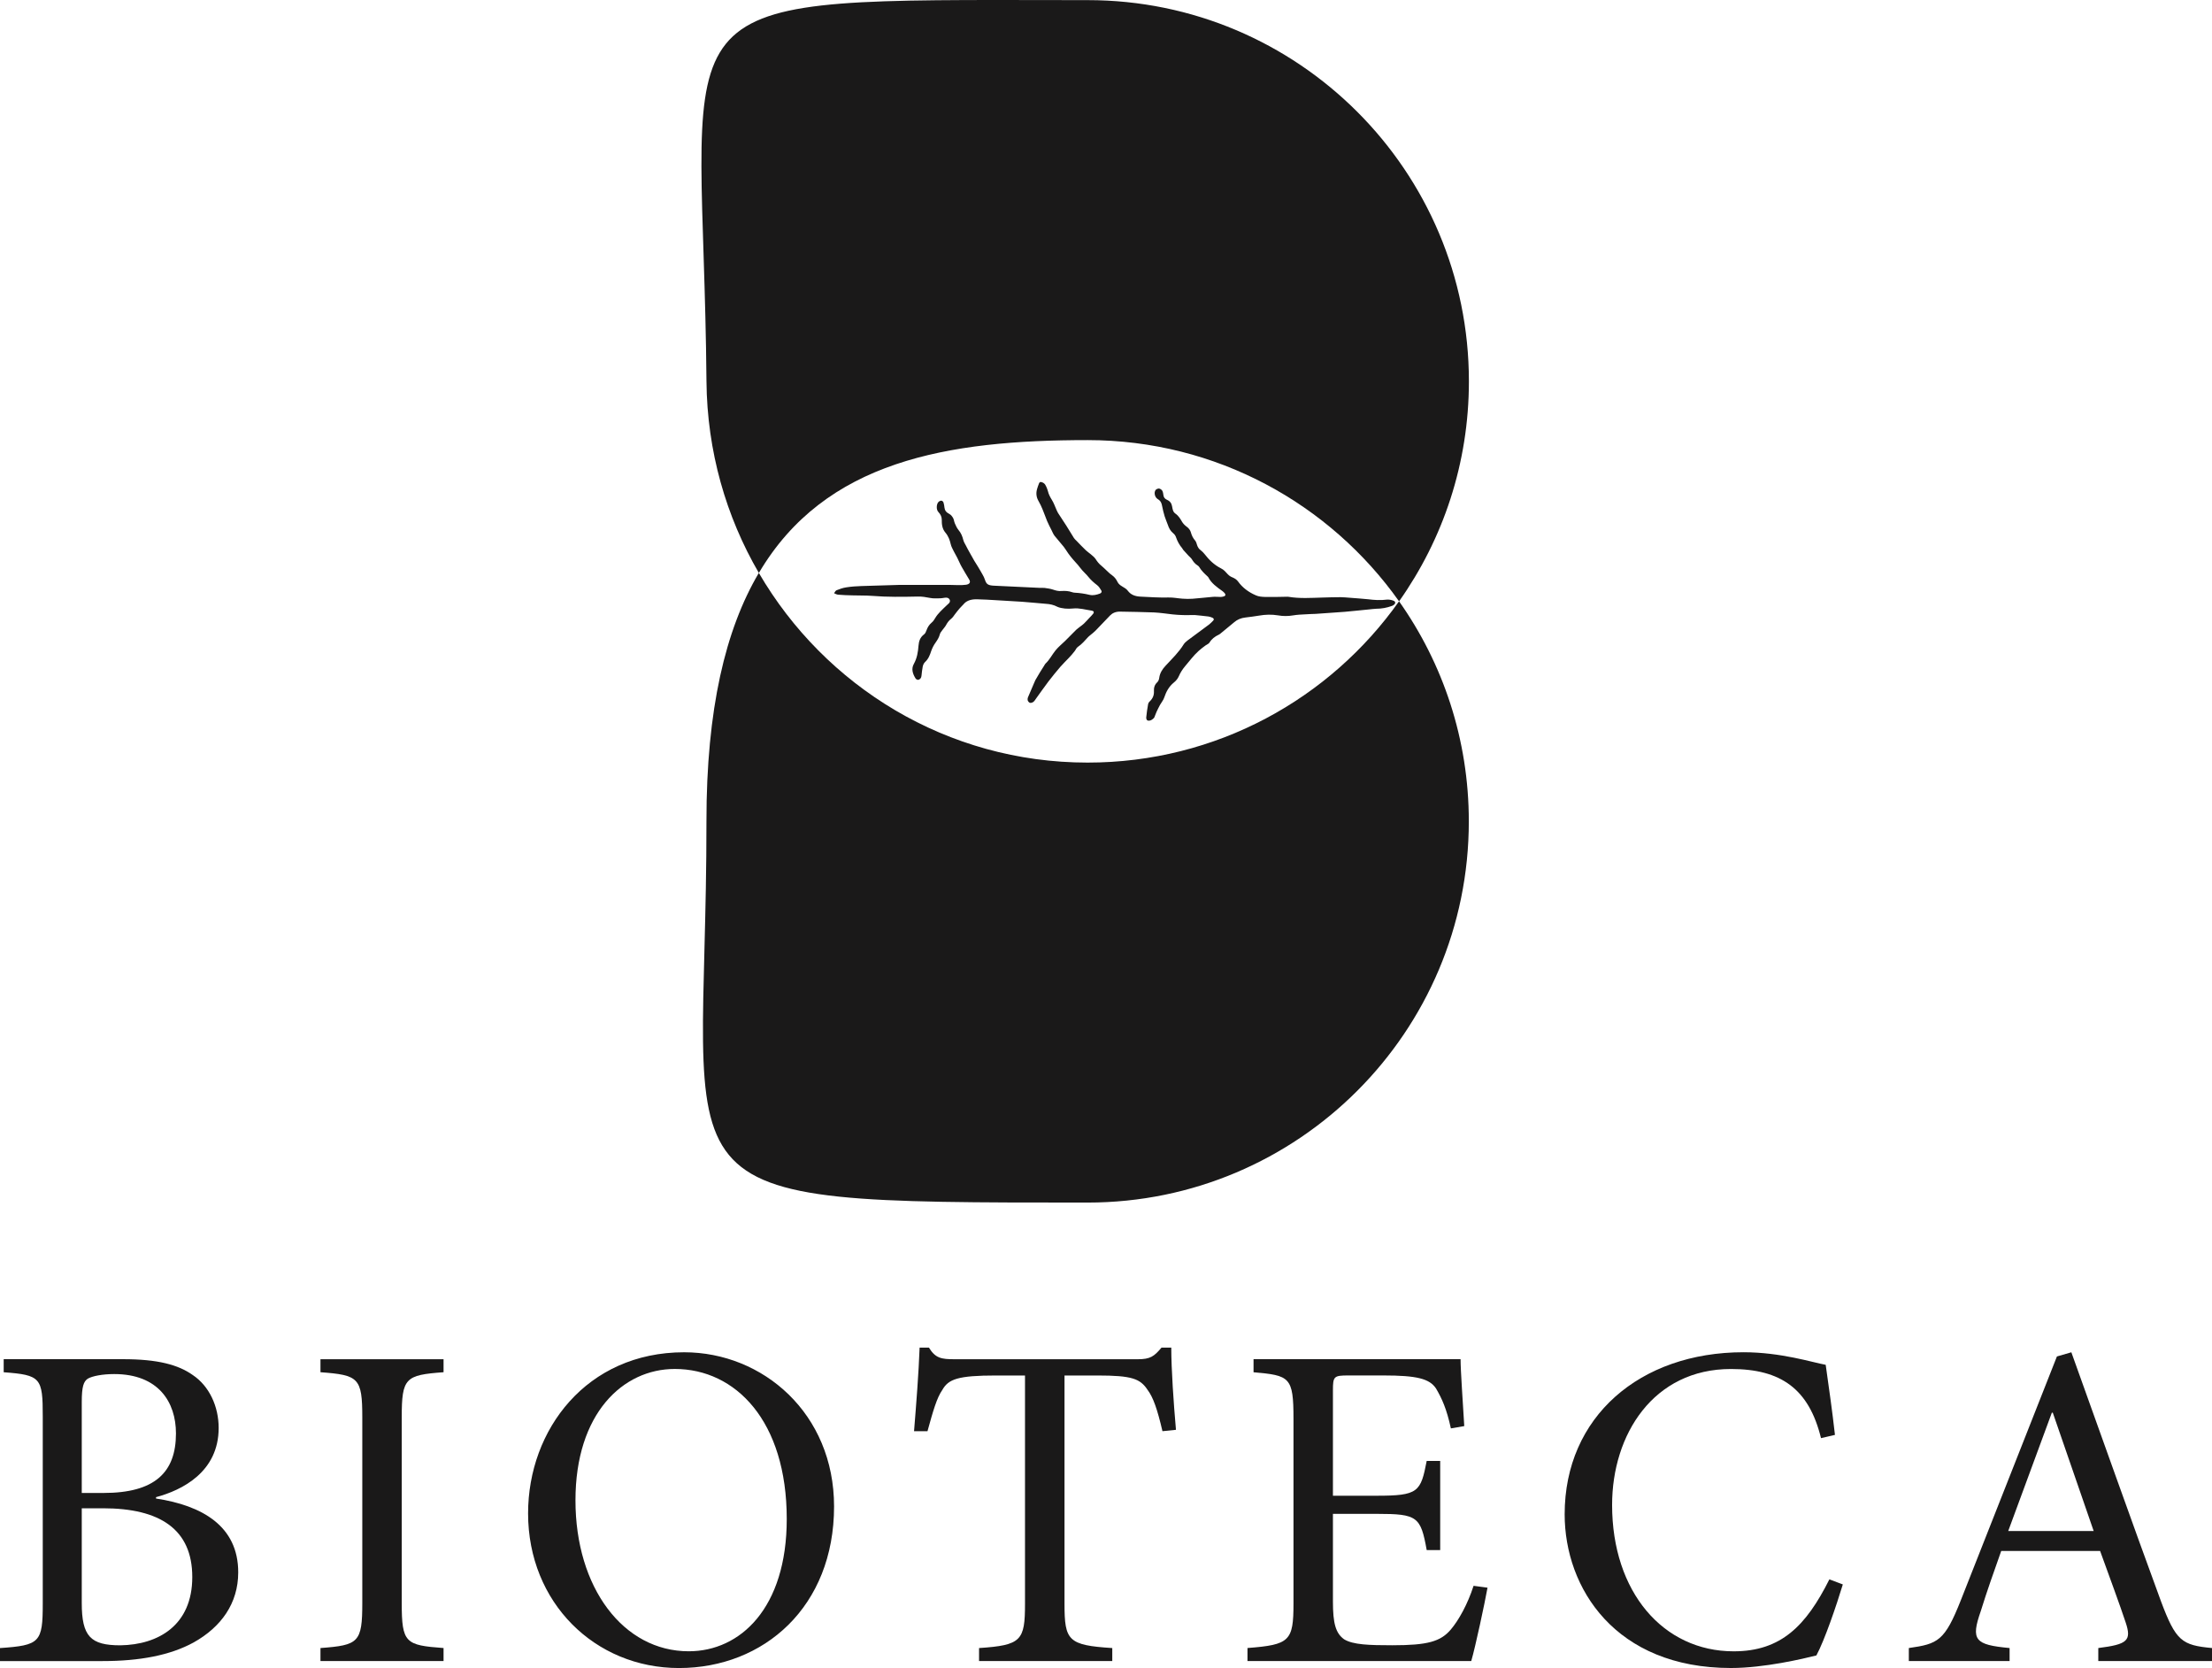
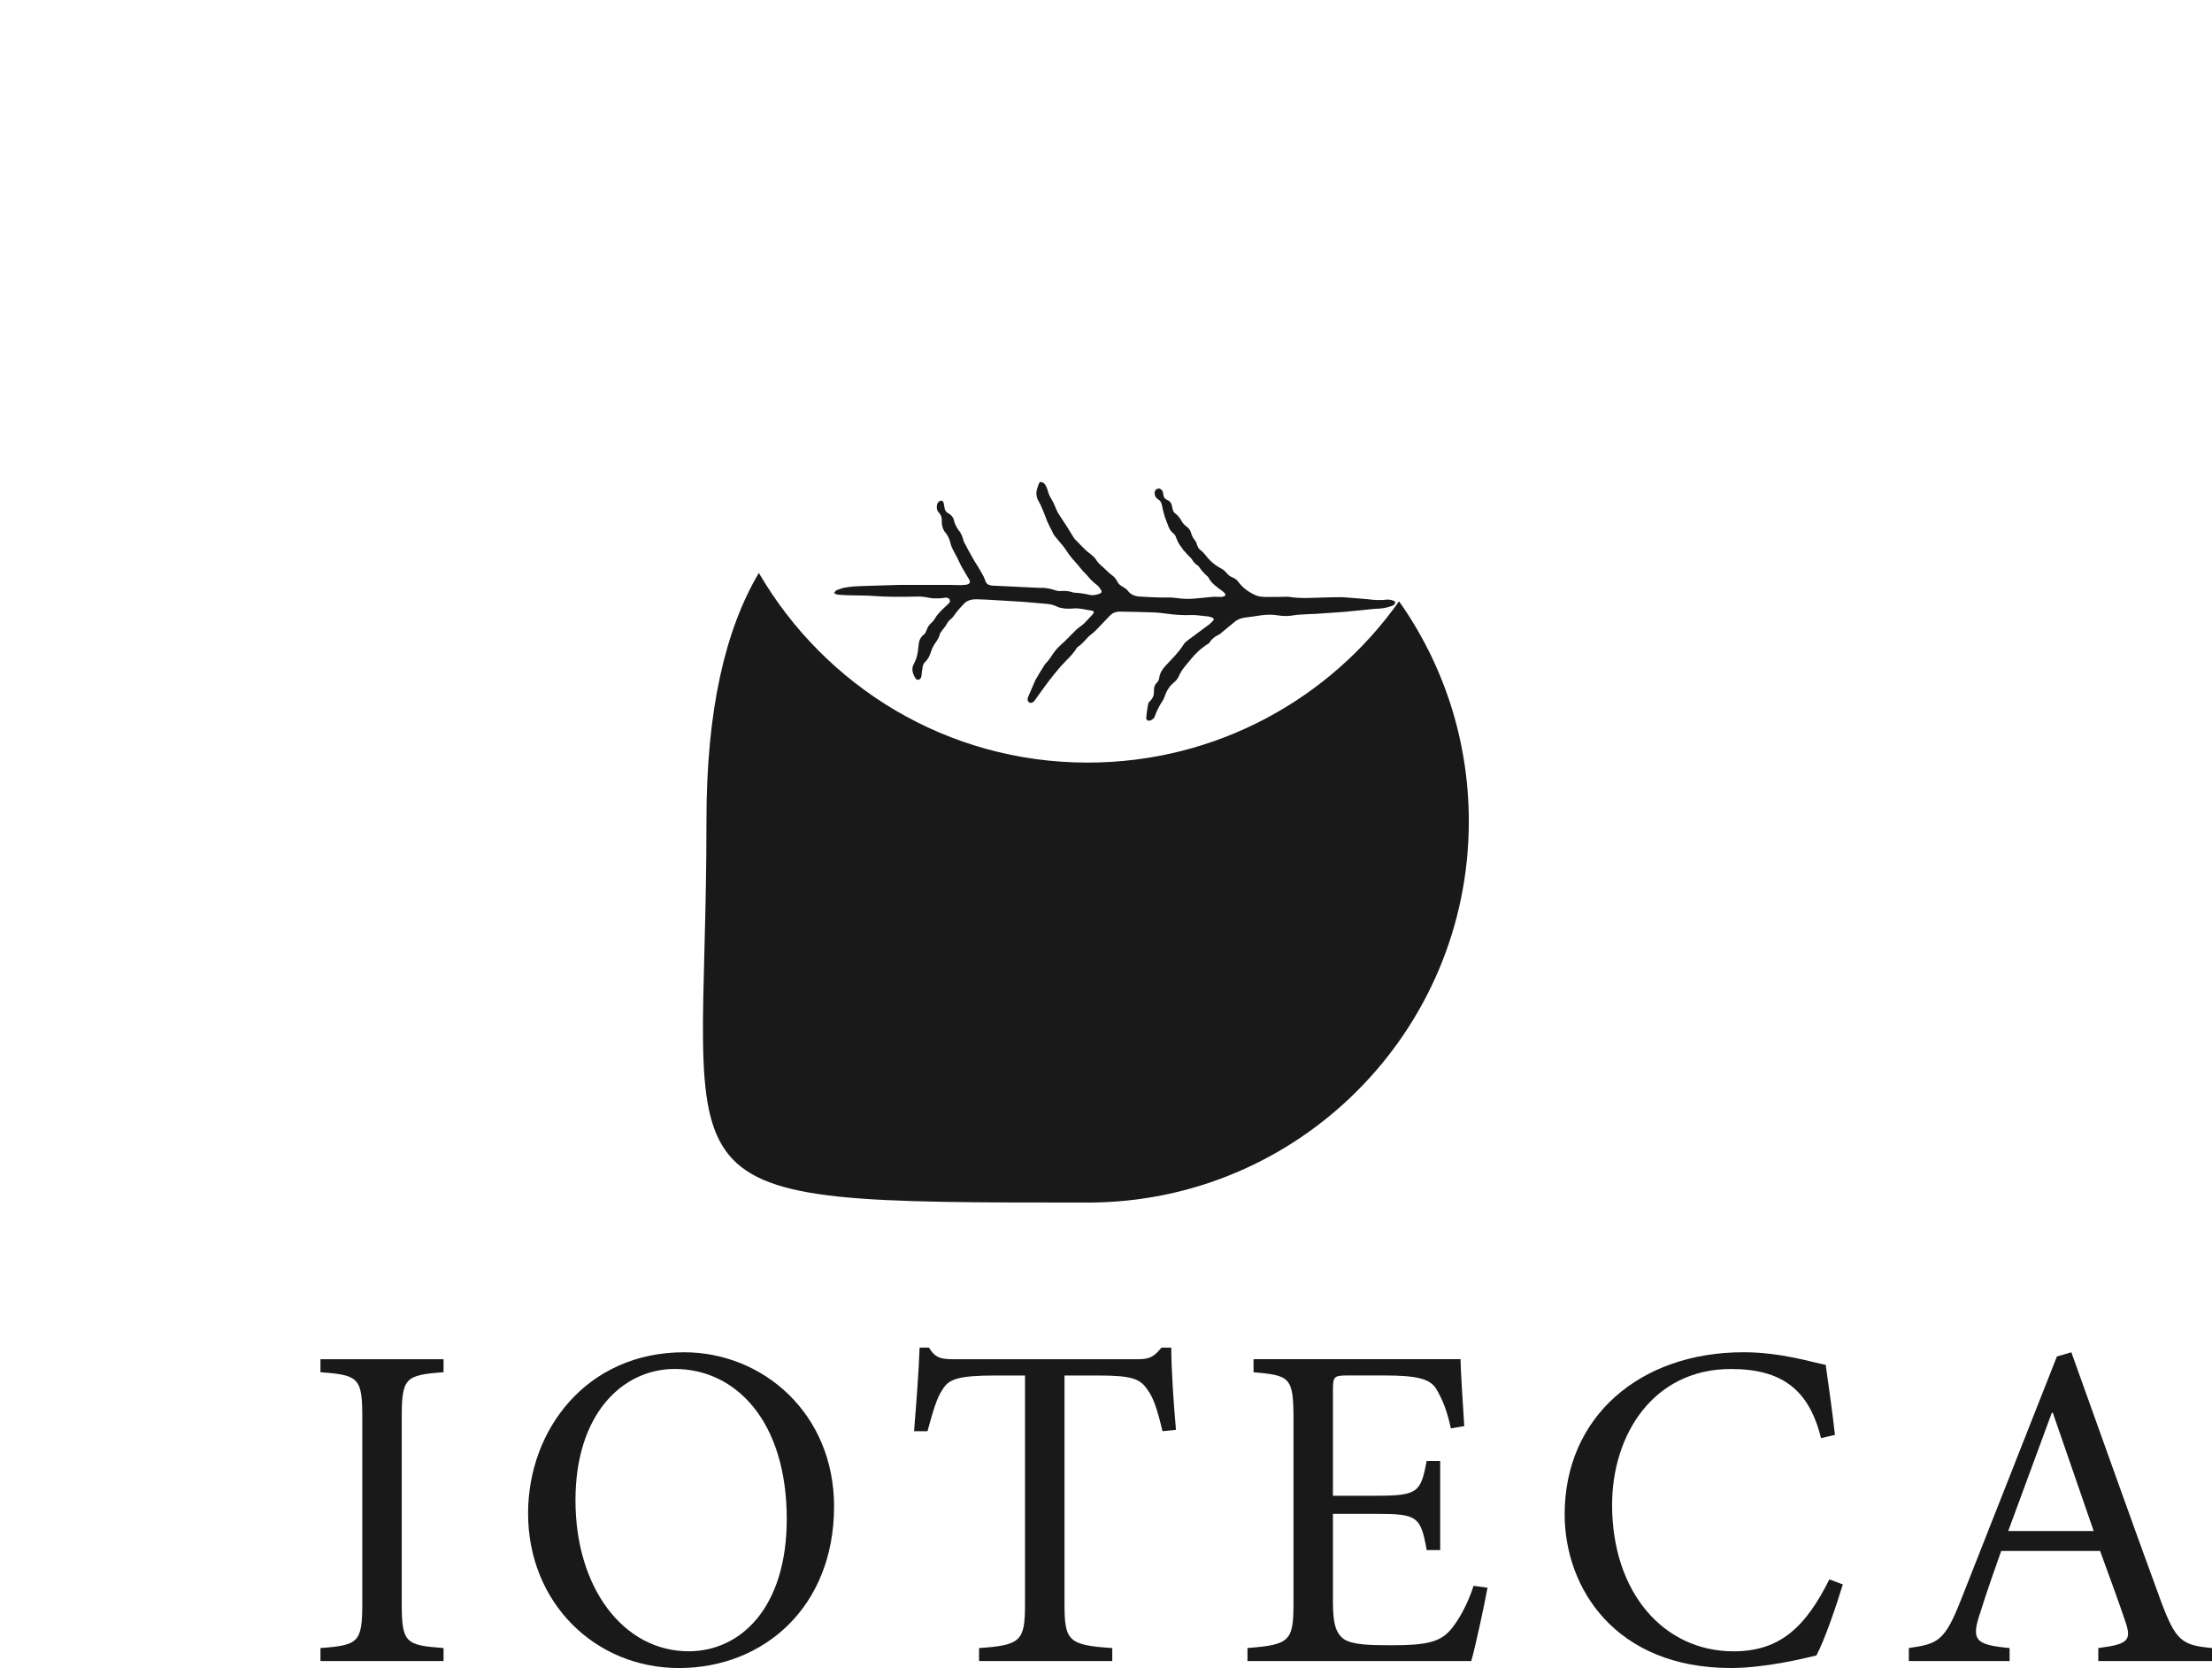
<svg xmlns="http://www.w3.org/2000/svg" version="1.1" x="0" y="0" width="512" height="386.056" viewBox="0, 0, 512, 386.056">
  <g id="Background">
    <rect x="0" y="0" width="512" height="386.056" fill="#000000" fill-opacity="0" />
  </g>
  <g id="Livello_1">
    <path d="M207.989,135.378 C206.152,135.421 202.766,135.523 199.366,135.638 C198.208,135.682 197.022,135.754 195.864,135.942 C195.098,136.058 194.345,136.318 193.636,136.608 C193.361,136.724 193.246,137.056 193.057,137.302 C193.361,137.418 193.665,137.606 193.983,137.635 C195.083,137.722 196.183,137.78 197.297,137.794 C198.816,137.852 200.364,137.794 201.854,137.91 C205.37,138.199 208.886,138.142 212.417,138.069 C213.4,138.04 214.326,138.199 215.281,138.388 C216.034,138.547 216.873,138.474 217.669,138.474 C217.987,138.474 218.334,138.373 218.682,138.344 C219.072,138.286 219.477,138.33 219.709,138.619 C219.969,138.937 219.926,139.285 219.68,139.588 C219.492,139.791 219.246,139.979 219.043,140.182 C218.117,141.079 217.119,141.947 216.482,143.018 C216.251,143.394 216.019,143.799 215.658,144.088 C215.035,144.609 214.688,145.217 214.457,145.868 C214.326,146.186 214.211,146.562 213.921,146.794 C212.937,147.517 212.692,148.429 212.605,149.427 C212.489,150.874 212.286,152.277 211.52,153.666 C210.883,154.781 211.245,155.967 211.954,157.067 C212.04,157.197 212.33,157.342 212.489,157.342 C212.692,157.342 212.952,157.168 213.068,157.009 C213.227,156.821 213.27,156.575 213.299,156.343 C213.386,155.649 213.429,154.969 213.574,154.303 C213.646,153.927 213.806,153.536 214.095,153.247 C214.92,152.495 215.238,151.597 215.542,150.671 C215.788,149.991 216.121,149.311 216.569,148.704 C217.003,148.082 217.365,147.503 217.539,146.808 C217.611,146.461 217.915,146.143 218.132,145.824 C218.392,145.434 218.754,145.101 218.956,144.71 C219.246,144.175 219.579,143.669 220.128,143.235 C220.534,142.931 220.765,142.511 221.069,142.12 C221.416,141.686 221.749,141.223 222.125,140.804 C222.371,140.485 222.733,140.211 222.979,139.907 C223.601,139.111 224.541,138.749 225.699,138.706 C226.133,138.691 226.596,138.72 227.03,138.735 C227.884,138.749 228.708,138.807 229.533,138.851 C231.877,138.995 234.206,139.111 236.55,139.27 C238.402,139.4 240.24,139.603 242.092,139.748 C243.047,139.805 243.901,139.994 244.725,140.428 C245.232,140.674 245.897,140.775 246.505,140.847 C247.127,140.905 247.749,140.891 248.357,140.833 C249.862,140.674 251.236,141.122 252.683,141.325 C253.146,141.383 253.291,141.686 253.059,142.005 C252.813,142.323 252.509,142.627 252.22,142.931 C251.772,143.408 251.366,143.871 250.889,144.334 C250.614,144.595 250.281,144.826 249.977,145.058 C249.702,145.289 249.384,145.492 249.124,145.738 C248.241,146.606 247.387,147.488 246.519,148.356 C245.781,149.08 244.928,149.76 244.32,150.527 C243.495,151.54 242.989,152.654 241.991,153.594 C241.86,153.71 241.817,153.869 241.716,154.014 C241.383,154.549 241.021,155.084 240.703,155.62 C240.341,156.199 239.994,156.806 239.647,157.414 C239.531,157.645 239.444,157.891 239.343,158.108 C238.88,159.208 238.388,160.322 237.925,161.422 C237.838,161.639 237.824,161.899 237.882,162.116 C237.968,162.319 238.185,162.623 238.417,162.666 C238.634,162.738 239.039,162.579 239.227,162.42 C239.502,162.189 239.661,161.87 239.878,161.581 C240.819,160.293 241.716,158.991 242.671,157.732 C243.568,156.575 244.479,155.432 245.434,154.332 C246.042,153.623 246.736,152.972 247.387,152.277 C247.85,151.786 248.285,151.308 248.69,150.773 C248.979,150.454 249.109,149.977 249.471,149.731 C250.455,149.065 251.135,148.226 251.873,147.43 C252.003,147.286 252.191,147.156 252.336,147.025 C252.799,146.649 253.247,146.302 253.638,145.897 C254.752,144.754 255.852,143.611 256.937,142.453 C257.501,141.874 258.268,141.542 259.237,141.556 C261.871,141.6 264.518,141.643 267.152,141.744 C268.57,141.817 269.959,142.034 271.377,142.193 C271.854,142.222 272.332,142.294 272.795,142.309 C273.46,142.352 274.155,142.366 274.835,142.366 C275.442,142.381 276.021,142.309 276.629,142.352 C277.656,142.439 278.683,142.569 279.725,142.685 C280.029,142.743 280.376,142.844 280.651,142.974 C280.955,143.133 281.071,143.379 280.81,143.64 C280.521,143.929 280.231,144.247 279.884,144.522 C278.22,145.767 276.527,146.996 274.864,148.241 C274.516,148.516 274.169,148.819 273.967,149.152 C272.881,150.932 271.29,152.466 269.814,154.057 C269.004,154.911 268.468,155.808 268.324,156.864 C268.28,157.211 268.15,157.616 267.89,157.877 C267.195,158.513 267.065,159.222 267.094,160.004 C267.137,160.843 266.862,161.61 266.182,162.275 C265.965,162.463 265.792,162.738 265.748,162.97 C265.56,163.997 265.415,165.01 265.314,166.037 C265.285,166.269 265.401,166.659 265.589,166.732 C266.009,166.905 266.457,166.717 266.776,166.457 C266.935,166.341 267.094,166.196 267.181,166.052 C267.383,165.589 267.528,165.111 267.745,164.648 C267.976,164.142 268.237,163.664 268.497,163.158 C268.816,162.579 269.293,162.029 269.481,161.436 C269.915,160.148 270.508,158.948 271.709,157.964 C272.259,157.53 272.635,157.023 272.881,156.459 C273.229,155.663 273.692,154.925 274.285,154.216 C275.327,153.015 276.224,151.742 277.453,150.643 C277.931,150.194 278.495,149.803 279.016,149.398 C279.334,149.181 279.783,148.993 279.957,148.718 C280.434,147.908 281.186,147.315 282.156,146.866 L282.387,146.721 C283.487,145.81 284.601,144.913 285.686,144.001 C286.381,143.394 287.249,143.032 288.276,142.916 C289.332,142.786 290.374,142.656 291.416,142.482 C292.892,142.222 294.338,142.178 295.829,142.424 C296.986,142.627 298.144,142.627 299.33,142.424 C300.285,142.265 301.255,142.222 302.224,142.178 C302.976,142.106 303.758,142.12 304.524,142.077 C306.782,141.918 309.024,141.773 311.267,141.6 C313.133,141.44 315,141.223 316.852,141.05 C317.416,141.006 317.966,140.905 318.545,140.891 C319.803,140.891 321.019,140.659 322.133,140.254 C322.321,140.196 322.495,140.109 322.639,139.979 C323.088,139.632 323.044,139.183 322.451,138.995 C322.003,138.836 321.482,138.735 321.019,138.778 C319.543,138.966 318.096,138.879 316.635,138.691 C315.246,138.547 313.813,138.46 312.41,138.344 C311.701,138.301 311.021,138.214 310.326,138.214 C308.908,138.214 307.476,138.257 306.058,138.301 C303.468,138.373 300.849,138.561 298.245,138.127 C298.1,138.098 297.941,138.113 297.796,138.113 C296.118,138.142 294.469,138.199 292.805,138.156 C292.096,138.142 291.3,138.069 290.707,137.794 C288.942,137.042 287.553,135.957 286.569,134.582 C286.265,134.163 285.831,133.873 285.296,133.642 C284.861,133.483 284.485,133.222 284.196,132.918 C283.718,132.412 283.342,131.891 282.619,131.544 C280.955,130.705 279.797,129.504 278.785,128.202 C278.539,127.912 278.293,127.637 277.989,127.406 C277.482,127.059 277.236,126.624 277.077,126.133 C276.962,125.771 276.875,125.395 276.629,125.105 C276.108,124.512 275.833,123.89 275.645,123.21 C275.5,122.689 275.153,122.24 274.632,121.864 C274.227,121.575 273.894,121.213 273.648,120.837 C273.229,120.128 272.852,119.433 272.1,118.898 C271.463,118.464 271.42,117.813 271.304,117.234 C271.189,116.583 270.914,116.019 270.132,115.686 C269.597,115.455 269.351,115.078 269.293,114.615 C269.235,114.254 269.206,113.892 269.018,113.559 C268.888,113.357 268.57,113.111 268.28,113.067 C268.063,113.038 267.644,113.212 267.499,113.386 C267.036,113.964 267.282,115.093 267.976,115.512 C268.7,115.932 268.874,116.482 268.989,117.118 C269.134,117.929 269.351,118.725 269.582,119.52 C269.785,120.186 270.089,120.822 270.32,121.488 C270.552,122.197 270.885,122.863 271.55,123.412 C271.883,123.673 272.129,124.049 272.23,124.411 C272.534,125.293 272.983,126.104 273.619,126.87 C273.735,126.986 273.778,127.16 273.894,127.29 C274.285,127.739 274.675,128.173 275.095,128.607 C275.355,128.896 275.732,129.171 275.905,129.489 C276.224,129.996 276.571,130.473 277.15,130.835 C277.309,130.936 277.468,131.052 277.555,131.197 C278.032,132.021 278.77,132.745 279.537,133.439 L279.696,133.627 C280.362,134.958 281.664,135.899 282.981,136.825 C283.169,136.97 283.357,137.143 283.487,137.317 C283.776,137.693 283.632,137.982 283.082,138.084 C282.879,138.156 282.648,138.156 282.416,138.156 C281.823,138.156 281.259,138.084 280.666,138.142 C279.132,138.272 277.584,138.46 276.05,138.576 C275.269,138.633 274.473,138.619 273.706,138.561 C272.635,138.489 271.565,138.257 270.494,138.286 C268.295,138.344 266.124,138.185 263.94,138.084 C262.652,138.011 261.726,137.621 261.06,136.738 C260.757,136.318 260.236,136 259.744,135.725 C259.281,135.45 258.919,135.161 258.688,134.727 C258.398,134.134 258.036,133.584 257.4,133.135 C256.908,132.803 256.503,132.383 256.083,131.992 C255.707,131.66 255.36,131.269 254.969,130.965 C254.361,130.488 253.956,129.952 253.58,129.359 C253.305,128.954 252.857,128.607 252.452,128.259 C252.09,127.956 251.67,127.681 251.323,127.348 C250.571,126.639 249.876,125.887 249.153,125.149 C248.936,124.946 248.733,124.744 248.574,124.512 C247.981,123.572 247.445,122.646 246.852,121.72 C246.201,120.721 245.55,119.723 244.899,118.725 C244.754,118.479 244.653,118.218 244.537,117.987 C244.19,117.22 243.929,116.41 243.466,115.686 C243.076,115.049 242.729,114.413 242.569,113.718 C242.468,113.415 242.396,113.125 242.266,112.85 C242.049,112.387 241.904,111.895 241.267,111.649 C240.848,111.476 240.645,111.519 240.5,111.866 C240.327,112.315 240.168,112.749 240.037,113.212 C239.762,114.181 239.878,115.122 240.414,116.019 C240.761,116.612 241.036,117.234 241.296,117.842 C241.687,118.753 241.991,119.694 242.367,120.591 C242.671,121.314 243.047,122.009 243.394,122.703 C243.626,123.152 243.785,123.615 244.103,124.02 C244.769,124.874 245.535,125.684 246.216,126.552 C246.592,127.03 246.896,127.565 247.257,128.071 C247.59,128.534 247.937,128.983 248.313,129.417 C248.69,129.88 249.124,130.299 249.5,130.748 C249.862,131.168 250.151,131.616 250.527,132.021 C250.961,132.528 251.497,132.976 251.902,133.497 C252.48,134.221 253.189,134.857 253.971,135.45 C254.39,135.783 254.665,136.261 254.926,136.695 C255.085,136.97 254.926,137.259 254.564,137.389 C253.812,137.664 253.001,137.867 252.22,137.679 C251.077,137.404 249.905,137.23 248.719,137.172 C248.516,137.158 248.313,137.114 248.111,137.042 C247.344,136.781 246.548,136.724 245.709,136.781 C245,136.854 244.364,136.68 243.698,136.449 C243.119,136.246 242.439,136.174 241.788,136.073 C241.426,136.029 241.036,136.073 240.674,136.058 C237.129,135.899 233.584,135.711 230.011,135.552 C228.708,135.479 228.303,135.204 227.985,134.192 C227.855,133.758 227.623,133.309 227.377,132.889 C227.059,132.296 226.697,131.732 226.364,131.153 C226.09,130.705 225.786,130.256 225.525,129.808 C225.149,129.171 224.802,128.534 224.44,127.883 C224.151,127.362 223.847,126.827 223.586,126.292 C223.355,125.858 223.08,125.424 222.964,124.961 C222.762,124.136 222.458,123.369 221.85,122.646 C221.474,122.197 221.257,121.662 221.011,121.126 C220.837,120.736 220.823,120.287 220.62,119.911 C220.418,119.549 220.128,119.144 219.723,118.942 C219,118.58 218.682,118.117 218.609,117.48 C218.566,117.075 218.508,116.684 218.378,116.279 C218.334,116.106 218.074,115.889 217.9,115.874 C217.669,115.874 217.379,116.019 217.235,116.164 C216.714,116.684 216.685,117.987 217.206,118.507 C217.712,119.043 217.987,119.607 217.987,120.302 C217.973,121.329 218.074,122.371 218.826,123.268 C219.521,124.092 219.839,124.989 220.056,125.93 C220.186,126.509 220.505,127.073 220.78,127.623 C221.011,128.115 221.329,128.578 221.561,129.07 C221.923,129.764 222.197,130.502 222.588,131.182 C223.138,132.195 223.775,133.164 224.353,134.163 C224.701,134.756 224.44,135.204 223.615,135.335 C223.037,135.421 222.4,135.421 221.792,135.421 C221.199,135.421 220.62,135.378 220.042,135.378 L207.989,135.378" fill="#1A1919" />
    <path d="M175.643,132.599 C167.917,145.678 163.504,164.14 163.518,190.097 C163.576,278.327 147.906,278.327 251.705,278.327 L251.748,278.327 C300.479,278.327 339.979,238.813 339.979,190.097 C339.979,171.129 334.003,153.564 323.832,139.167 C307.858,161.753 281.525,176.497 251.748,176.497 C219.179,176.497 190.936,158.845 175.643,132.599" fill="#1A1919" />
-     <path d="M230.89,-0 C149.996,-0 162.772,3.096 163.524,88.259 C163.669,104.421 168.053,119.569 175.649,132.606 C190.986,106.605 219.33,101.86 251.754,101.86 C281.531,101.86 307.835,116.603 323.837,139.175 C334.009,124.793 339.999,107.228 339.999,88.259 C339.999,39.529 300.485,0.029 251.754,0.029 C244.187,0.029 237.257,-0 230.89,-0" fill="#1A1919" />
-     <path d="M36.114,346.825 C46.748,348.446 55.14,353.162 55.14,363.913 C55.14,371.118 51.161,376.587 44.824,380.132 C39.34,383.142 32.251,384.444 23.758,384.444 L0,384.444 L0,381.434 C9.246,380.798 9.897,380.132 9.897,371.118 L9.897,327.813 C9.897,318.886 9.463,318.235 0.854,317.598 L0.854,314.574 L28.489,314.574 C36.548,314.574 41.279,315.877 44.607,318.235 C48.47,320.81 50.612,325.556 50.612,330.49 C50.612,340.69 42.133,344.901 36.114,346.507 z M23.975,345.537 C35.796,345.537 40.729,340.806 40.729,331.763 C40.729,324.486 36.649,318.018 26.434,318.018 C23.758,318.018 21.385,318.466 20.314,319.089 C19.345,319.74 18.925,320.926 18.925,324.486 L18.925,345.537 z M18.925,371.002 C18.925,378.743 20.965,380.798 27.852,380.798 C36.649,380.668 44.506,376.168 44.506,364.998 C44.506,353.915 36.982,349.082 23.859,349.082 L18.925,349.082 z" fill="#1A1919" />
    <path d="M74.178,384.438 L74.178,381.428 C83.004,380.777 83.858,380.141 83.858,371.011 L83.858,328.025 C83.858,318.88 83.004,318.244 74.178,317.593 L74.178,314.583 L102.667,314.583 L102.667,317.593 C93.841,318.244 92.988,318.88 92.988,328.025 L92.988,371.011 C92.988,380.257 93.841,380.777 102.667,381.428 L102.667,384.438 z" fill="#1A1919" />
    <path d="M193.057,348.654 C193.057,371.862 176.824,386.056 157.161,386.056 C137.7,386.056 122.233,370.907 122.233,350.26 C122.233,330.915 135.776,312.974 158.347,312.974 C176.607,312.974 193.057,327.154 193.057,348.654 M133.2,347.251 C133.2,367.463 144.269,382.178 159.418,382.178 C171.354,382.178 182.105,372.18 182.105,351.562 C182.105,328.875 170.269,316.837 156.191,316.837 C144.153,316.837 133.2,327.154 133.2,347.251" fill="#1A1919" />
    <path d="M269.069,331.239 C267.868,326.089 266.913,323.397 265.625,321.676 C263.904,319.1 262.08,318.348 254.007,318.348 L246.396,318.348 L246.396,371.216 C246.396,379.71 247.236,380.78 257.451,381.431 L257.451,384.441 L226.618,384.441 L226.618,381.431 C236.399,380.78 237.252,379.71 237.252,371.216 L237.252,318.348 L230.582,318.348 C221.684,318.348 219.528,319.201 218.125,321.676 C216.837,323.513 215.983,326.523 214.681,331.239 L211.57,331.239 C212.091,324.786 212.641,317.812 212.858,311.895 L215.014,311.895 C216.518,314.369 217.908,314.586 220.917,314.586 L263.368,314.586 C266.262,314.586 267.13,313.935 268.852,311.895 L271.109,311.895 C271.109,316.843 271.644,324.685 272.194,330.921 z" fill="#1A1919" />
    <path d="M344.308,367.46 C343.671,371.005 341.515,381.104 340.546,384.432 L288.748,384.432 L288.748,381.423 C298.529,380.67 299.397,379.817 299.397,371.107 L299.397,328.337 C299.397,318.672 298.529,318.339 290.151,317.601 L290.151,314.577 L338.072,314.577 C338.072,317.268 338.607,324.575 338.925,330.059 L335.829,330.594 C334.845,326.08 333.774,323.721 332.385,321.349 C330.881,319.091 327.972,318.339 320.232,318.339 L312.071,318.339 C308.743,318.339 308.526,318.556 308.526,321.783 L308.526,346.177 L318.626,346.177 C328.305,346.177 328.841,345.323 330.23,338.118 L333.355,338.118 L333.355,358.75 L330.23,358.75 C328.841,351.009 328.074,350.373 318.727,350.373 L308.526,350.373 L308.526,370.687 C308.526,375.722 309.163,377.994 311.102,379.397 C313.156,380.67 316.904,380.786 322.286,380.786 C330.447,380.786 333.456,379.932 335.829,377.126 C337.638,374.984 339.692,371.324 341.081,367.026 z" fill="#1A1919" />
    <path d="M426.549,366.705 C425.044,371.654 422.339,379.597 420.429,383.142 C417.419,383.894 408.377,386.05 400.65,386.05 C373.898,386.05 362.163,367.573 362.163,350.471 C362.163,327.9 379.584,312.968 403.558,312.968 C412.254,312.968 419.561,315.341 422.585,315.877 C423.438,322.011 424.075,326.294 424.726,332.096 L421.5,332.848 C418.707,321.462 412.254,316.846 400.65,316.846 C382.709,316.846 373.145,331.995 373.145,348.315 C373.145,368.427 384.952,382.187 401.287,382.187 C412.254,382.187 418.056,376.269 423.438,365.533 z" fill="#1A1919" />
    <path d="M485.681,384.438 L485.681,381.428 C492.438,380.575 493.422,379.721 492.019,375.511 C490.63,371.329 488.474,365.513 486.101,358.959 L463.212,358.959 C461.504,363.806 459.884,368.32 458.495,372.834 C456.122,379.605 457.091,380.676 465.15,381.428 L465.15,384.438 L441.827,384.438 L441.827,381.428 C448.598,380.459 450.117,379.822 453.865,370.36 L476.103,313.946 L479.445,312.977 C486.101,331.454 493.306,351.883 500.179,370.577 C503.637,379.822 505.026,380.777 512,381.428 L512,384.438 z M475.148,326.954 L474.931,326.954 C471.502,336.199 468.059,345.546 464.832,354.343 L484.611,354.343 z" fill="#1A1919" />
  </g>
</svg>